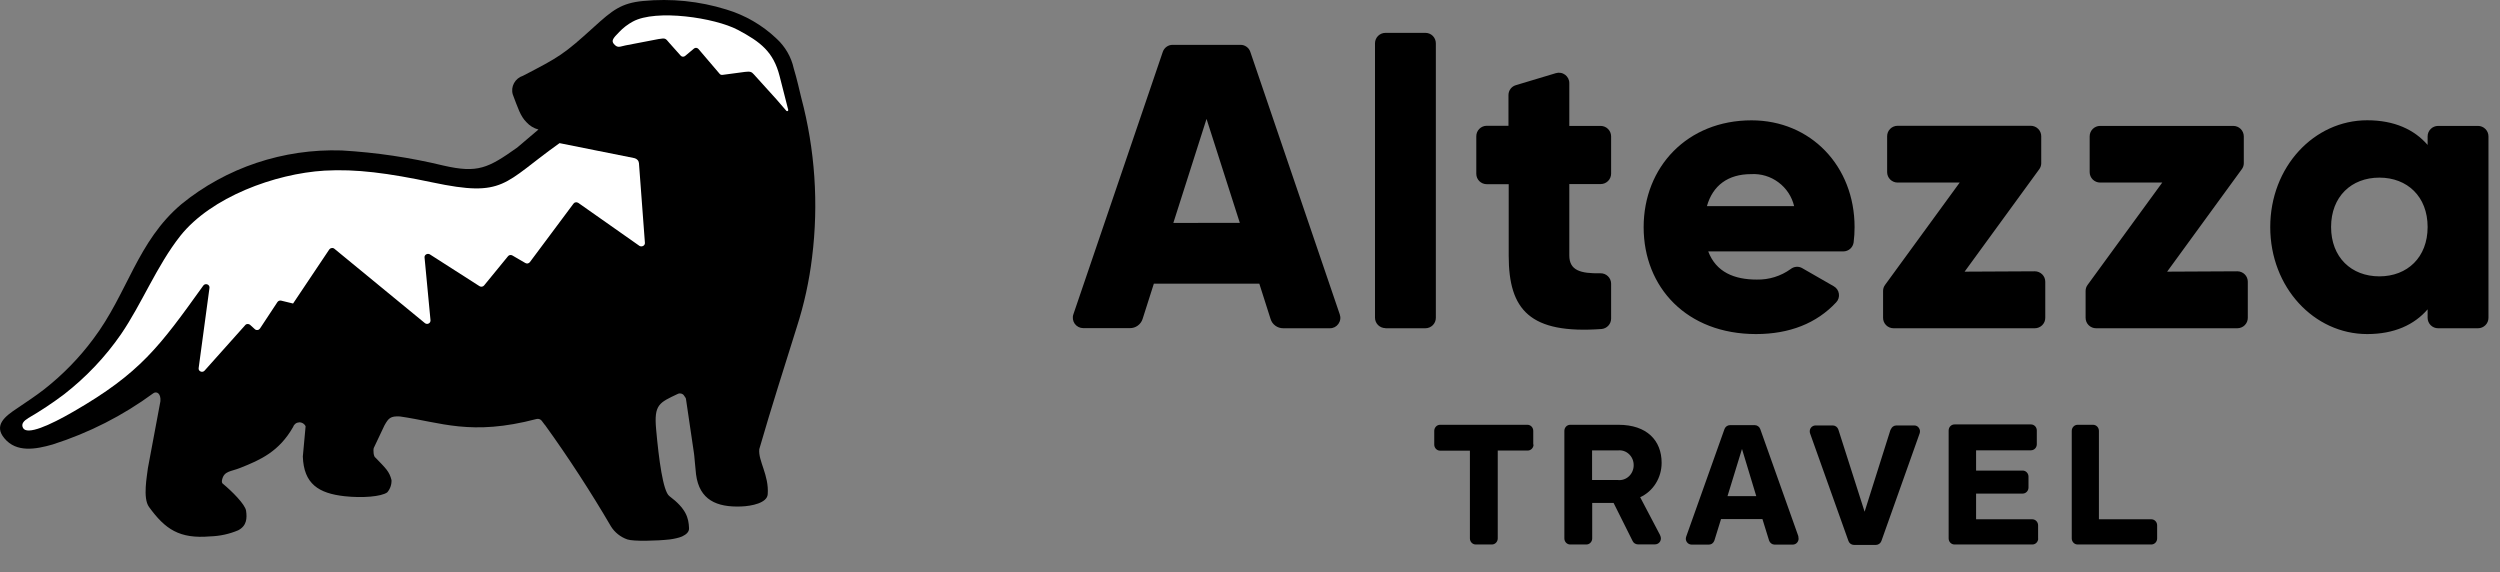
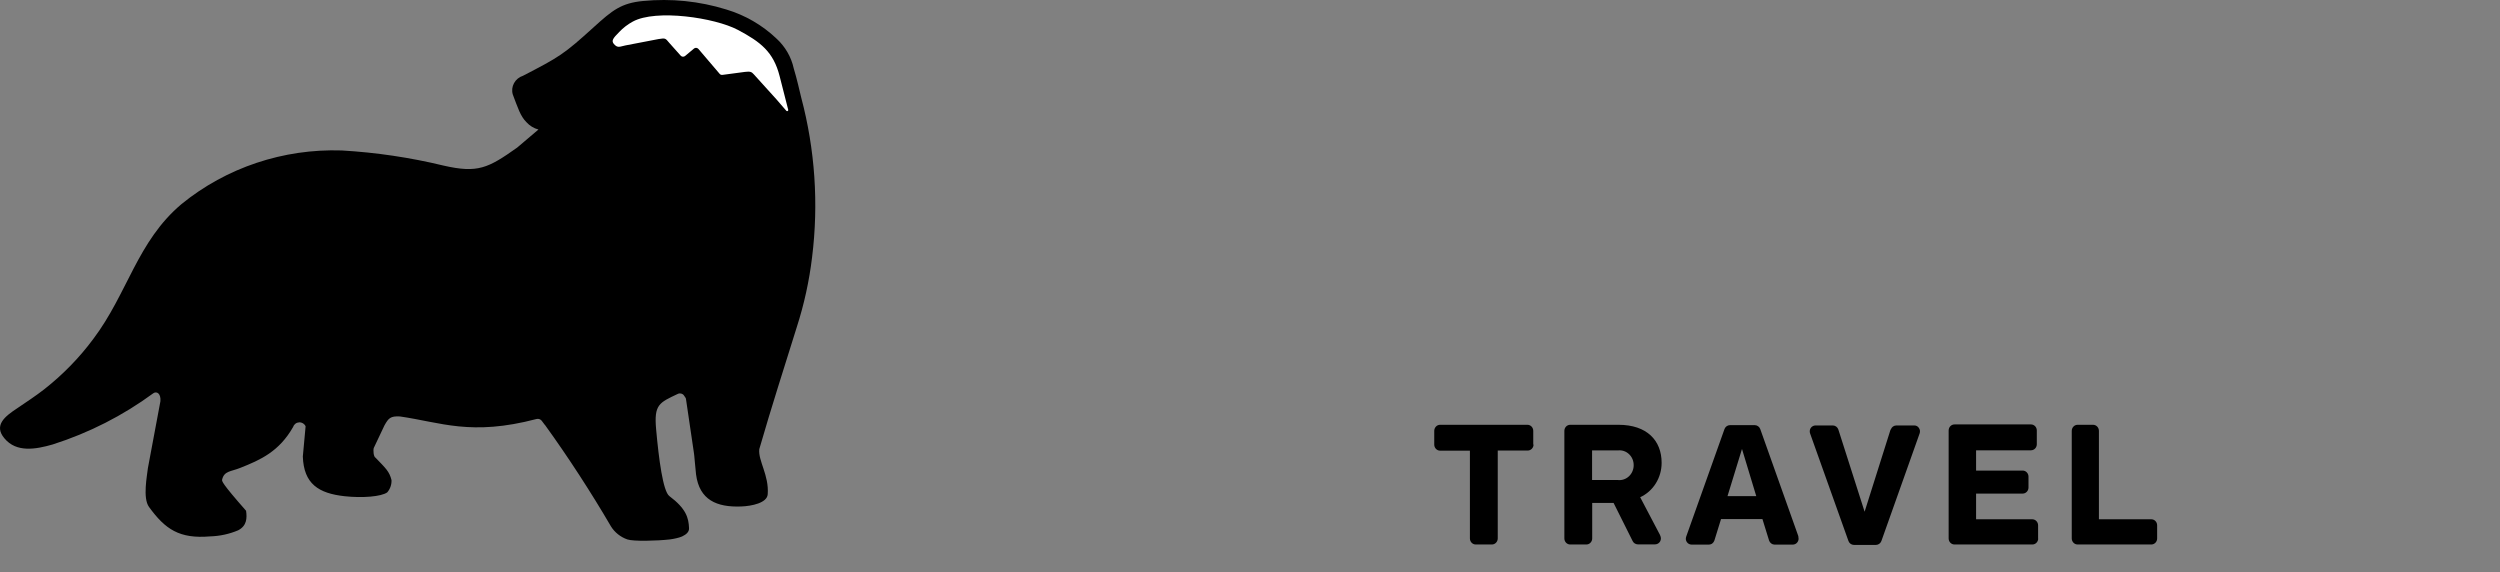
<svg xmlns="http://www.w3.org/2000/svg" width="83" height="19" viewBox="0 0 83 19" fill="none">
  <rect x="0" y="0" width="83" height="19" fill="#808080" stroke="none" />
-   <path fill-rule="evenodd" clip-rule="evenodd" d="M78.995 9.175C78.066 9.175 77.392 8.544 77.392 7.536C77.392 6.528 78.066 5.897 78.995 5.897C79.924 5.897 80.597 6.528 80.597 7.536C80.597 8.544 79.924 9.175 78.995 9.175ZM38.955 7.401L40.057 3.947L41.162 7.399L38.955 7.401ZM42.604 10.898H44.152C44.208 10.899 44.262 10.886 44.312 10.861C44.361 10.835 44.403 10.798 44.435 10.753C44.467 10.708 44.488 10.657 44.496 10.602C44.505 10.548 44.499 10.492 44.481 10.44L41.511 1.724C41.489 1.655 41.445 1.595 41.386 1.553C41.327 1.51 41.256 1.488 41.184 1.489H38.933C38.86 1.488 38.789 1.51 38.73 1.553C38.671 1.595 38.627 1.655 38.604 1.724L35.636 10.436C35.618 10.488 35.613 10.544 35.621 10.599C35.629 10.653 35.65 10.705 35.682 10.75C35.714 10.794 35.757 10.831 35.806 10.856C35.855 10.881 35.91 10.894 35.965 10.894H37.513C37.607 10.895 37.699 10.866 37.775 10.81C37.851 10.755 37.907 10.677 37.935 10.587L38.308 9.417H41.809L42.182 10.587C42.209 10.678 42.264 10.757 42.341 10.813C42.417 10.869 42.509 10.899 42.604 10.898ZM45.998 10.898H47.324C47.416 10.898 47.504 10.861 47.569 10.796C47.633 10.732 47.67 10.644 47.67 10.552V1.436C47.67 1.345 47.633 1.257 47.569 1.192C47.504 1.127 47.416 1.091 47.324 1.091H45.998C45.906 1.091 45.818 1.127 45.752 1.192C45.687 1.257 45.65 1.345 45.65 1.436V10.548C45.65 10.64 45.687 10.728 45.752 10.793C45.818 10.857 45.906 10.894 45.998 10.894V10.898ZM53.489 5.765V4.526C53.488 4.434 53.452 4.347 53.387 4.282C53.322 4.217 53.234 4.181 53.142 4.18H52.101V2.761C52.102 2.707 52.089 2.654 52.065 2.605C52.041 2.557 52.005 2.515 51.962 2.482C51.918 2.45 51.868 2.428 51.814 2.419C51.761 2.41 51.706 2.413 51.654 2.429L50.329 2.827C50.257 2.847 50.194 2.891 50.149 2.95C50.105 3.01 50.081 3.082 50.081 3.157V4.176H49.352C49.26 4.178 49.174 4.216 49.11 4.282C49.047 4.347 49.012 4.435 49.013 4.526V5.769C49.013 5.815 49.022 5.86 49.039 5.902C49.057 5.944 49.082 5.982 49.114 6.014C49.147 6.046 49.185 6.071 49.227 6.089C49.269 6.106 49.314 6.115 49.359 6.115H50.089V8.49C50.089 10.291 50.793 11.095 53.175 10.923C53.261 10.914 53.341 10.874 53.399 10.81C53.457 10.746 53.489 10.663 53.489 10.577V9.419C53.489 9.373 53.48 9.327 53.462 9.285C53.444 9.242 53.418 9.204 53.385 9.172C53.352 9.139 53.312 9.114 53.27 9.097C53.227 9.08 53.181 9.072 53.135 9.073C52.469 9.085 52.101 8.977 52.101 8.48V6.111H53.142C53.234 6.111 53.322 6.075 53.387 6.01C53.452 5.945 53.489 5.857 53.489 5.765ZM56.67 6.843C56.864 6.157 57.37 5.781 58.137 5.781C58.462 5.762 58.783 5.858 59.044 6.053C59.306 6.247 59.49 6.527 59.565 6.843H56.67ZM56.711 8.347H61.196C61.281 8.347 61.362 8.316 61.426 8.261C61.489 8.205 61.53 8.128 61.541 8.044C61.562 7.877 61.572 7.71 61.572 7.542C61.572 5.513 60.116 3.995 58.15 3.995C56.022 3.995 54.569 5.54 54.569 7.542C54.569 9.544 56.004 11.091 58.299 11.091C59.412 11.091 60.312 10.734 60.96 10.039C60.996 10.001 61.024 9.956 61.039 9.906C61.055 9.857 61.059 9.804 61.051 9.753C61.044 9.701 61.025 9.652 60.995 9.608C60.965 9.565 60.926 9.529 60.881 9.504L59.838 8.905C59.778 8.869 59.709 8.853 59.64 8.858C59.571 8.863 59.505 8.889 59.451 8.932C59.124 9.168 58.729 9.29 58.326 9.282C57.585 9.282 56.972 9.04 56.711 8.341V8.347ZM65.225 9.019L67.704 5.617C67.745 5.561 67.768 5.493 67.769 5.424V4.526C67.77 4.48 67.761 4.435 67.743 4.392C67.726 4.35 67.701 4.311 67.668 4.279C67.636 4.246 67.597 4.221 67.555 4.203C67.513 4.185 67.467 4.176 67.421 4.176H63C62.954 4.176 62.908 4.185 62.866 4.203C62.824 4.221 62.785 4.246 62.753 4.279C62.721 4.311 62.696 4.35 62.678 4.392C62.661 4.435 62.653 4.48 62.653 4.526V5.715C62.653 5.807 62.69 5.895 62.755 5.96C62.82 6.024 62.908 6.061 63 6.061H65.062L62.584 9.459C62.54 9.518 62.517 9.59 62.518 9.664V10.548C62.517 10.594 62.526 10.639 62.543 10.682C62.56 10.724 62.586 10.763 62.618 10.795C62.65 10.828 62.688 10.853 62.731 10.871C62.773 10.889 62.818 10.898 62.864 10.898H67.557C67.602 10.898 67.647 10.889 67.689 10.871C67.731 10.854 67.769 10.829 67.802 10.796C67.834 10.764 67.859 10.726 67.877 10.684C67.894 10.642 67.903 10.598 67.903 10.552V9.353C67.903 9.308 67.894 9.263 67.877 9.221C67.859 9.179 67.834 9.141 67.802 9.109C67.769 9.077 67.731 9.051 67.689 9.034C67.647 9.016 67.602 9.007 67.557 9.007L65.225 9.019ZM71.949 9.019L74.428 5.617C74.47 5.561 74.493 5.493 74.494 5.424V4.526C74.493 4.434 74.456 4.346 74.391 4.281C74.326 4.217 74.237 4.18 74.145 4.18H69.724C69.632 4.18 69.544 4.217 69.479 4.281C69.414 4.346 69.377 4.434 69.377 4.526V5.715C69.377 5.807 69.414 5.895 69.479 5.96C69.544 6.024 69.632 6.061 69.724 6.061H71.787L69.308 9.459C69.264 9.518 69.241 9.59 69.242 9.664V10.548C69.242 10.594 69.25 10.639 69.267 10.682C69.284 10.724 69.31 10.763 69.342 10.795C69.374 10.828 69.413 10.853 69.455 10.871C69.497 10.889 69.543 10.898 69.588 10.898H74.281C74.326 10.898 74.371 10.889 74.413 10.871C74.456 10.854 74.494 10.829 74.526 10.796C74.558 10.764 74.584 10.726 74.601 10.684C74.618 10.642 74.627 10.598 74.627 10.552V9.353C74.627 9.308 74.618 9.263 74.601 9.221C74.584 9.179 74.558 9.141 74.526 9.109C74.494 9.077 74.456 9.051 74.413 9.034C74.371 9.016 74.326 9.007 74.281 9.007L71.949 9.019ZM80.597 4.526V4.812C80.154 4.302 79.494 3.993 78.59 3.993C76.828 3.993 75.372 5.538 75.372 7.54C75.372 9.542 76.828 11.091 78.59 11.091C79.494 11.091 80.154 10.782 80.597 10.27V10.556C80.598 10.647 80.635 10.734 80.7 10.798C80.765 10.862 80.852 10.898 80.943 10.898H82.271C82.363 10.898 82.451 10.861 82.516 10.796C82.581 10.732 82.617 10.644 82.617 10.552V4.526C82.617 4.434 82.58 4.347 82.515 4.282C82.45 4.217 82.362 4.181 82.271 4.18H80.943C80.852 4.181 80.764 4.217 80.699 4.282C80.634 4.347 80.597 4.434 80.597 4.526Z" fill="black" />
  <path fill-rule="evenodd" clip-rule="evenodd" d="M50.904 14.761V14.304C50.904 14.251 50.884 14.2 50.848 14.162C50.811 14.124 50.762 14.103 50.711 14.103H47.81C47.759 14.103 47.71 14.124 47.674 14.162C47.638 14.2 47.617 14.251 47.617 14.304V14.761C47.617 14.814 47.638 14.865 47.674 14.903C47.71 14.94 47.759 14.962 47.81 14.962H48.801V17.876C48.801 17.929 48.821 17.98 48.857 18.018C48.894 18.056 48.943 18.077 48.994 18.077H49.532C49.583 18.077 49.632 18.056 49.668 18.018C49.705 17.98 49.725 17.929 49.725 17.876V14.958H50.721C50.772 14.958 50.821 14.936 50.857 14.899C50.894 14.861 50.914 14.81 50.914 14.757L50.904 14.761ZM55.121 17.777L54.454 16.508C54.667 16.41 54.848 16.25 54.974 16.046C55.1 15.843 55.167 15.606 55.166 15.364C55.166 14.626 54.679 14.103 53.733 14.103H52.13C52.079 14.103 52.03 14.124 51.993 14.162C51.957 14.2 51.937 14.251 51.937 14.304V17.876C51.937 17.929 51.957 17.98 51.993 18.018C52.03 18.056 52.079 18.077 52.13 18.077H52.668C52.719 18.077 52.768 18.056 52.804 18.018C52.841 17.98 52.861 17.929 52.861 17.876V16.697H53.571L54.205 17.966C54.221 17.998 54.245 18.025 54.275 18.043C54.305 18.062 54.339 18.072 54.373 18.073H54.953C54.986 18.072 55.018 18.063 55.047 18.046C55.075 18.029 55.099 18.005 55.116 17.976C55.133 17.946 55.142 17.911 55.142 17.876C55.142 17.84 55.133 17.806 55.116 17.775L55.121 17.777ZM54.238 15.442C54.239 15.512 54.225 15.58 54.198 15.644C54.172 15.707 54.133 15.764 54.083 15.811C54.034 15.858 53.976 15.893 53.912 15.915C53.849 15.937 53.782 15.944 53.716 15.937H52.857V14.954H53.716C53.782 14.946 53.849 14.953 53.912 14.974C53.975 14.995 54.033 15.03 54.082 15.076C54.132 15.122 54.171 15.179 54.198 15.242C54.225 15.305 54.238 15.373 54.238 15.442ZM59.71 17.815L58.44 14.244C58.426 14.207 58.402 14.174 58.37 14.152C58.339 14.129 58.302 14.116 58.264 14.115H57.432C57.394 14.115 57.356 14.128 57.325 14.15C57.293 14.173 57.269 14.204 57.254 14.242L55.982 17.815C55.971 17.845 55.967 17.877 55.97 17.909C55.974 17.94 55.985 17.97 56.003 17.996C56.021 18.022 56.044 18.043 56.071 18.058C56.098 18.072 56.128 18.08 56.158 18.081H56.738C56.778 18.08 56.817 18.067 56.849 18.042C56.881 18.017 56.905 17.983 56.918 17.944L57.138 17.234H58.513L58.733 17.944C58.746 17.983 58.77 18.017 58.803 18.042C58.835 18.067 58.873 18.08 58.913 18.081H59.524C59.555 18.08 59.584 18.072 59.611 18.058C59.638 18.043 59.661 18.022 59.679 17.996C59.696 17.97 59.708 17.94 59.712 17.909C59.716 17.877 59.712 17.845 59.702 17.815H59.71ZM58.308 16.472H57.353L57.834 14.905L58.308 16.472ZM62.767 14.26L61.905 16.989L61.033 14.26C61.02 14.221 60.995 14.187 60.963 14.163C60.931 14.139 60.892 14.126 60.853 14.125H60.273C60.242 14.125 60.212 14.133 60.185 14.148C60.157 14.162 60.134 14.184 60.116 14.21C60.099 14.236 60.088 14.266 60.085 14.297C60.081 14.329 60.084 14.361 60.095 14.39L61.369 17.962C61.383 18 61.407 18.032 61.439 18.055C61.471 18.078 61.508 18.09 61.547 18.091H62.286C62.324 18.09 62.361 18.077 62.392 18.054C62.424 18.031 62.448 17.999 62.462 17.962L63.732 14.389C63.743 14.359 63.746 14.327 63.742 14.296C63.738 14.265 63.727 14.235 63.709 14.21C63.692 14.183 63.669 14.161 63.642 14.146C63.615 14.132 63.585 14.124 63.554 14.125H62.955C62.915 14.126 62.877 14.139 62.844 14.163C62.812 14.187 62.788 14.221 62.775 14.26H62.767ZM67.665 17.894V17.441C67.665 17.388 67.644 17.337 67.608 17.299C67.572 17.261 67.523 17.24 67.472 17.24H65.606V16.387H67.153C67.204 16.387 67.253 16.366 67.289 16.328C67.326 16.291 67.346 16.24 67.346 16.186V15.824C67.346 15.771 67.326 15.72 67.289 15.682C67.253 15.644 67.204 15.623 67.153 15.623H65.606V14.95H67.429C67.48 14.95 67.529 14.928 67.566 14.891C67.602 14.853 67.622 14.802 67.622 14.748V14.292C67.622 14.239 67.602 14.187 67.566 14.15C67.529 14.112 67.48 14.091 67.429 14.091H64.888C64.837 14.091 64.788 14.112 64.751 14.15C64.715 14.187 64.695 14.239 64.695 14.292V17.876C64.695 17.929 64.715 17.98 64.751 18.018C64.788 18.056 64.837 18.077 64.888 18.077H67.475C67.527 18.077 67.576 18.056 67.612 18.018C67.648 17.98 67.669 17.929 67.669 17.876L67.665 17.894ZM71.617 17.894V17.441C71.617 17.388 71.597 17.337 71.561 17.299C71.524 17.261 71.475 17.24 71.424 17.24H69.684V14.304C69.684 14.251 69.663 14.2 69.627 14.162C69.591 14.124 69.541 14.103 69.49 14.103H68.976C68.925 14.103 68.875 14.124 68.839 14.162C68.803 14.2 68.782 14.251 68.782 14.304V17.876C68.782 17.929 68.803 17.98 68.839 18.018C68.875 18.056 68.925 18.077 68.976 18.077H71.437C71.486 18.073 71.532 18.05 71.565 18.013C71.599 17.976 71.617 17.927 71.617 17.876V17.894Z" fill="black" />
-   <path fill-rule="evenodd" clip-rule="evenodd" d="M22.876 17.531C22.862 17.195 22.783 16.889 22.222 16.469C22.012 16.311 21.872 15.241 21.783 14.248C21.709 13.428 21.886 13.37 22.506 13.076C22.54 13.06 22.579 13.057 22.615 13.066C22.652 13.075 22.684 13.096 22.705 13.126L22.749 13.19C22.76 13.204 22.768 13.22 22.773 13.238L23.039 15.043C23.051 15.091 23.083 15.545 23.109 15.753C23.22 16.596 23.791 16.846 24.607 16.815C24.957 16.802 25.468 16.698 25.488 16.411C25.536 15.776 25.166 15.299 25.208 14.912C25.619 13.49 26.03 12.218 26.456 10.851C26.698 10.098 26.867 9.325 26.961 8.542C27.182 6.766 27.06 4.966 26.599 3.234C26.545 3.014 26.458 2.618 26.352 2.271C26.269 1.89 26.067 1.543 25.774 1.276C25.307 0.832 24.736 0.502 24.11 0.314C23.22 0.038 22.28 -0.057 21.35 0.033C20.626 0.101 20.326 0.345 19.73 0.886C18.716 1.808 18.575 1.888 17.363 2.516C17.234 2.557 17.128 2.645 17.065 2.761C17.002 2.877 16.987 3.012 17.025 3.138C17.19 3.567 17.273 3.855 17.48 4.059C17.585 4.176 17.723 4.26 17.877 4.3L17.17 4.9C16.202 5.586 15.86 5.757 14.723 5.497C13.615 5.229 12.484 5.061 11.344 4.995C9.406 4.932 7.513 5.565 6.029 6.773C4.552 8.016 4.24 9.741 3.093 11.259C2.632 11.88 2.087 12.438 1.474 12.92C1.201 13.134 0.877 13.347 0.559 13.563C0.178 13.815 -0.224 14.117 0.148 14.554C0.545 15.031 1.181 14.92 1.75 14.756C2.952 14.373 4.081 13.798 5.089 13.057C5.196 12.98 5.347 13.057 5.326 13.32L4.91 15.543C4.884 15.79 4.733 16.536 4.946 16.829C5.483 17.57 5.954 17.895 6.977 17.808C7.298 17.799 7.613 17.73 7.907 17.606C8.196 17.456 8.204 17.202 8.17 16.958C8.14 16.744 7.695 16.305 7.403 16.063C7.357 16.034 7.363 15.972 7.375 15.92C7.444 15.632 7.665 15.659 7.971 15.536C8.649 15.268 9.267 14.993 9.734 14.171C9.747 14.129 9.774 14.093 9.809 14.066C9.845 14.039 9.888 14.024 9.933 14.022C9.979 14.02 10.023 14.032 10.061 14.055C10.099 14.079 10.129 14.113 10.146 14.154L10.054 15.155C10.084 16.063 10.575 16.38 11.445 16.475C12.026 16.538 12.66 16.49 12.857 16.346C12.955 16.232 13.005 16.086 12.998 15.938C12.926 15.651 12.811 15.553 12.469 15.197C12.399 15.166 12.386 14.943 12.409 14.873L12.763 14.125C12.898 13.884 12.962 13.809 13.276 13.826C14.628 14.019 15.633 14.485 17.812 13.911C17.843 13.903 17.877 13.904 17.907 13.914C17.938 13.924 17.965 13.944 17.985 13.969L18.08 14.096L18.098 14.115C18.855 15.162 19.628 16.352 20.284 17.476C20.408 17.676 20.6 17.829 20.827 17.909C21.026 17.978 21.821 17.957 22.238 17.909C22.313 17.899 22.387 17.886 22.461 17.868C22.524 17.854 22.586 17.835 22.646 17.81C22.793 17.741 22.884 17.652 22.876 17.531Z" fill="black" />
-   <path fill-rule="evenodd" clip-rule="evenodd" d="M18.577 4.752L21.065 5.251C21.104 5.26 21.14 5.281 21.166 5.31C21.193 5.339 21.209 5.376 21.213 5.414L21.411 8.062C21.413 8.083 21.408 8.103 21.398 8.121C21.388 8.139 21.373 8.154 21.354 8.164C21.335 8.175 21.314 8.18 21.292 8.18C21.271 8.18 21.249 8.175 21.231 8.164L19.2 6.736C19.188 6.728 19.174 6.722 19.159 6.719C19.145 6.715 19.129 6.715 19.115 6.718C19.1 6.719 19.085 6.724 19.072 6.731C19.059 6.739 19.048 6.749 19.04 6.761L17.592 8.702C17.576 8.724 17.551 8.74 17.523 8.746C17.495 8.751 17.466 8.746 17.441 8.732L17.012 8.482C16.989 8.468 16.96 8.462 16.932 8.467C16.905 8.472 16.88 8.487 16.864 8.509L16.073 9.476C16.055 9.498 16.03 9.513 16.002 9.517C15.973 9.522 15.944 9.516 15.92 9.501L14.271 8.445C14.253 8.434 14.232 8.429 14.21 8.429C14.189 8.429 14.168 8.434 14.15 8.445C14.131 8.455 14.116 8.47 14.106 8.489C14.096 8.507 14.092 8.528 14.095 8.548L14.293 10.636C14.294 10.657 14.289 10.678 14.278 10.697C14.268 10.716 14.251 10.731 14.231 10.741C14.211 10.751 14.188 10.755 14.165 10.752C14.143 10.749 14.121 10.74 14.105 10.726L11.102 8.259C11.09 8.249 11.075 8.241 11.06 8.237C11.044 8.233 11.027 8.232 11.011 8.235C10.995 8.237 10.98 8.242 10.966 8.25C10.953 8.258 10.941 8.269 10.932 8.282L9.73 10.077L9.334 9.981C9.311 9.976 9.287 9.977 9.265 9.986C9.243 9.994 9.224 10.009 9.211 10.028L8.632 10.906C8.623 10.919 8.611 10.931 8.597 10.94C8.583 10.949 8.567 10.954 8.551 10.956C8.534 10.959 8.517 10.957 8.5 10.952C8.484 10.947 8.47 10.938 8.458 10.926L8.305 10.787C8.295 10.777 8.281 10.768 8.267 10.763C8.252 10.758 8.236 10.756 8.22 10.757C8.205 10.757 8.19 10.761 8.176 10.767C8.162 10.774 8.15 10.783 8.141 10.795L6.792 12.305C6.777 12.323 6.756 12.335 6.732 12.341C6.709 12.346 6.684 12.344 6.662 12.335C6.639 12.325 6.62 12.309 6.608 12.289C6.596 12.269 6.591 12.245 6.595 12.222L6.955 9.555C6.958 9.531 6.952 9.507 6.939 9.486C6.925 9.465 6.905 9.449 6.881 9.441C6.858 9.432 6.832 9.432 6.807 9.439C6.783 9.447 6.763 9.462 6.749 9.482C5.291 11.515 4.66 12.383 2.439 13.665C1.648 14.122 0.896 14.458 0.764 14.207C0.691 14.07 0.799 13.966 0.942 13.878C1.354 13.639 1.75 13.376 2.128 13.091C2.863 12.519 3.501 11.845 4.021 11.091C4.708 10.086 5.208 8.816 5.989 7.828C7.01 6.545 9.124 5.765 10.774 5.665C11.828 5.605 12.886 5.746 14.352 6.055C16.769 6.566 16.696 6.089 18.577 4.752Z" fill="white" />
+   <path fill-rule="evenodd" clip-rule="evenodd" d="M22.876 17.531C22.862 17.195 22.783 16.889 22.222 16.469C22.012 16.311 21.872 15.241 21.783 14.248C21.709 13.428 21.886 13.37 22.506 13.076C22.54 13.06 22.579 13.057 22.615 13.066C22.652 13.075 22.684 13.096 22.705 13.126L22.749 13.19C22.76 13.204 22.768 13.22 22.773 13.238L23.039 15.043C23.051 15.091 23.083 15.545 23.109 15.753C23.22 16.596 23.791 16.846 24.607 16.815C24.957 16.802 25.468 16.698 25.488 16.411C25.536 15.776 25.166 15.299 25.208 14.912C25.619 13.49 26.03 12.218 26.456 10.851C26.698 10.098 26.867 9.325 26.961 8.542C27.182 6.766 27.06 4.966 26.599 3.234C26.545 3.014 26.458 2.618 26.352 2.271C26.269 1.89 26.067 1.543 25.774 1.276C25.307 0.832 24.736 0.502 24.11 0.314C23.22 0.038 22.28 -0.057 21.35 0.033C20.626 0.101 20.326 0.345 19.73 0.886C18.716 1.808 18.575 1.888 17.363 2.516C17.234 2.557 17.128 2.645 17.065 2.761C17.002 2.877 16.987 3.012 17.025 3.138C17.19 3.567 17.273 3.855 17.48 4.059C17.585 4.176 17.723 4.26 17.877 4.3L17.17 4.9C16.202 5.586 15.86 5.757 14.723 5.497C13.615 5.229 12.484 5.061 11.344 4.995C9.406 4.932 7.513 5.565 6.029 6.773C4.552 8.016 4.24 9.741 3.093 11.259C2.632 11.88 2.087 12.438 1.474 12.92C1.201 13.134 0.877 13.347 0.559 13.563C0.178 13.815 -0.224 14.117 0.148 14.554C0.545 15.031 1.181 14.92 1.75 14.756C2.952 14.373 4.081 13.798 5.089 13.057C5.196 12.98 5.347 13.057 5.326 13.32L4.91 15.543C4.884 15.79 4.733 16.536 4.946 16.829C5.483 17.57 5.954 17.895 6.977 17.808C7.298 17.799 7.613 17.73 7.907 17.606C8.196 17.456 8.204 17.202 8.17 16.958C7.357 16.034 7.363 15.972 7.375 15.92C7.444 15.632 7.665 15.659 7.971 15.536C8.649 15.268 9.267 14.993 9.734 14.171C9.747 14.129 9.774 14.093 9.809 14.066C9.845 14.039 9.888 14.024 9.933 14.022C9.979 14.02 10.023 14.032 10.061 14.055C10.099 14.079 10.129 14.113 10.146 14.154L10.054 15.155C10.084 16.063 10.575 16.38 11.445 16.475C12.026 16.538 12.66 16.49 12.857 16.346C12.955 16.232 13.005 16.086 12.998 15.938C12.926 15.651 12.811 15.553 12.469 15.197C12.399 15.166 12.386 14.943 12.409 14.873L12.763 14.125C12.898 13.884 12.962 13.809 13.276 13.826C14.628 14.019 15.633 14.485 17.812 13.911C17.843 13.903 17.877 13.904 17.907 13.914C17.938 13.924 17.965 13.944 17.985 13.969L18.08 14.096L18.098 14.115C18.855 15.162 19.628 16.352 20.284 17.476C20.408 17.676 20.6 17.829 20.827 17.909C21.026 17.978 21.821 17.957 22.238 17.909C22.313 17.899 22.387 17.886 22.461 17.868C22.524 17.854 22.586 17.835 22.646 17.81C22.793 17.741 22.884 17.652 22.876 17.531Z" fill="black" />
  <path fill-rule="evenodd" clip-rule="evenodd" d="M22.217 1.42L22.599 1.848C22.608 1.858 22.619 1.866 22.631 1.872C22.643 1.878 22.657 1.882 22.67 1.883C22.684 1.884 22.698 1.882 22.712 1.877C22.725 1.873 22.737 1.866 22.747 1.857L23.038 1.614C23.048 1.605 23.06 1.598 23.073 1.593C23.087 1.589 23.101 1.587 23.115 1.588C23.143 1.591 23.169 1.604 23.187 1.624L23.892 2.451C23.903 2.465 23.918 2.475 23.935 2.481C23.952 2.487 23.971 2.489 23.988 2.486L24.731 2.387C24.913 2.365 24.953 2.387 25.024 2.465L25.783 3.304L25.923 3.467L26.105 3.677C26.111 3.683 26.118 3.688 26.126 3.69C26.134 3.692 26.143 3.691 26.151 3.687C26.158 3.683 26.164 3.677 26.167 3.67C26.17 3.663 26.171 3.655 26.169 3.647L26.125 3.474L25.883 2.526C25.678 1.721 25.252 1.392 24.493 0.99C23.733 0.588 21.78 0.296 21.01 0.716C20.841 0.807 20.688 0.925 20.557 1.063C20.346 1.276 20.297 1.35 20.375 1.453C20.508 1.612 20.577 1.544 20.765 1.508L21.857 1.298C22.088 1.262 22.088 1.262 22.217 1.42Z" fill="white" />
</svg>